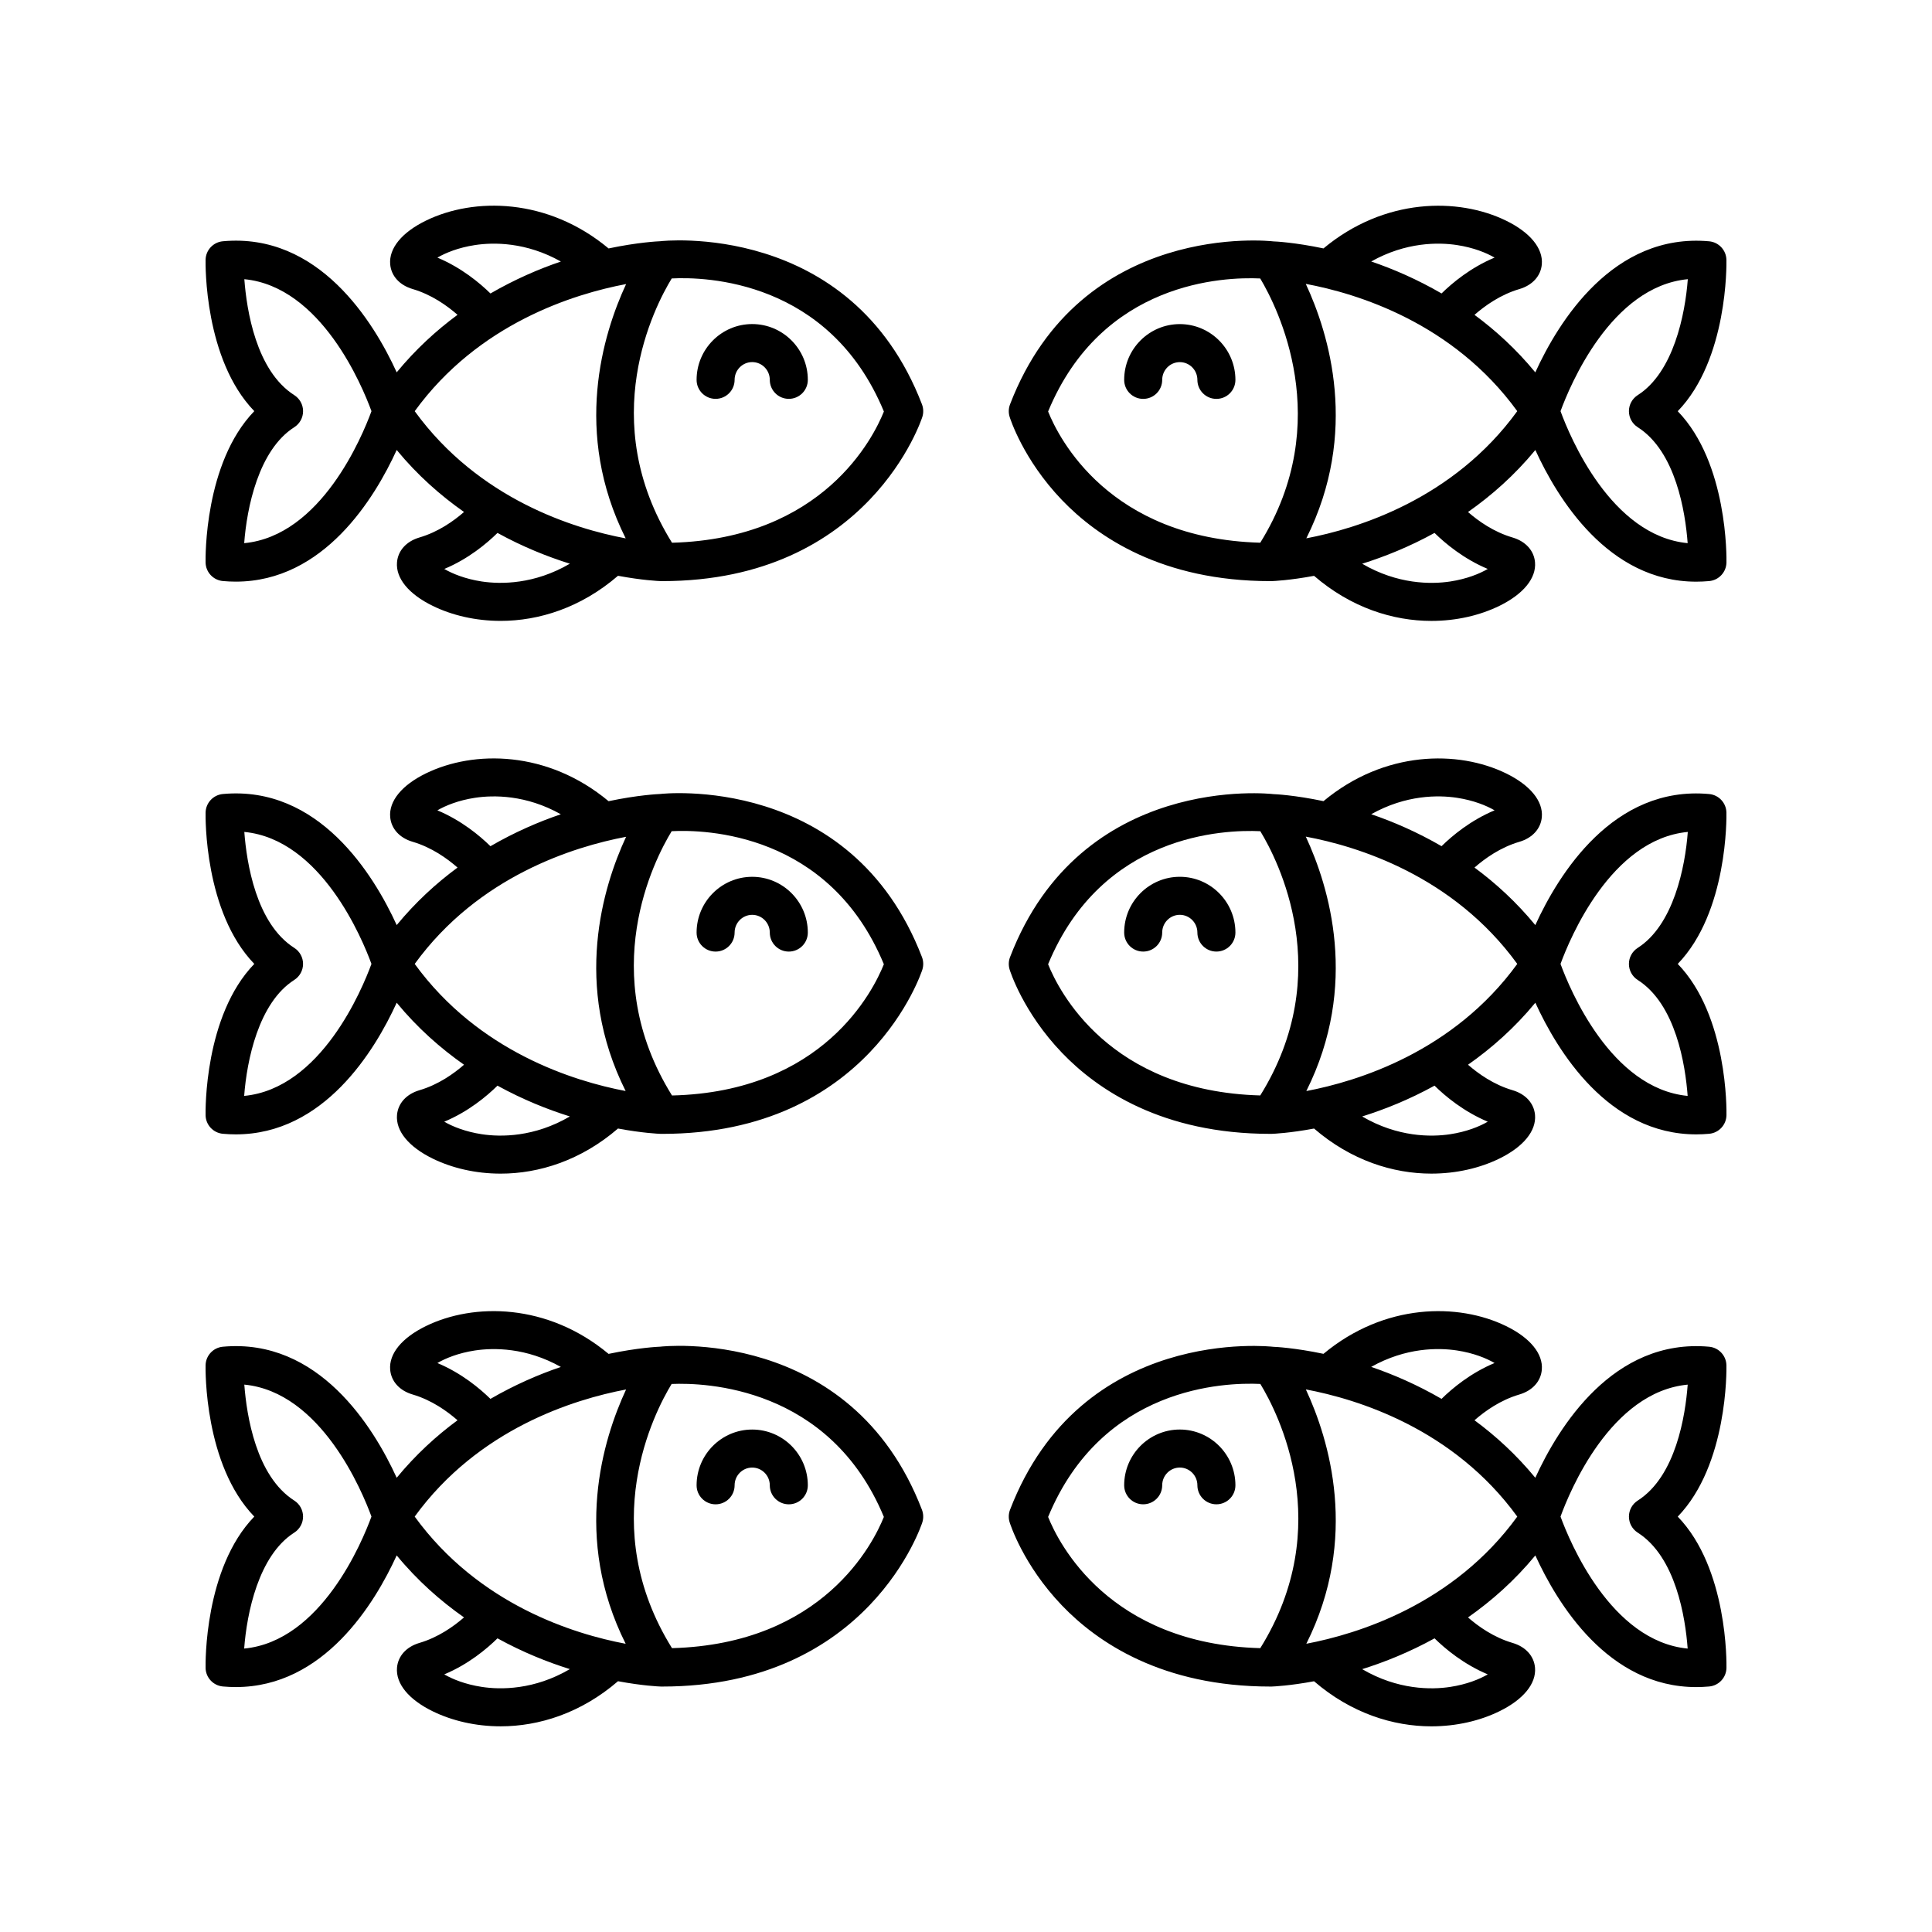
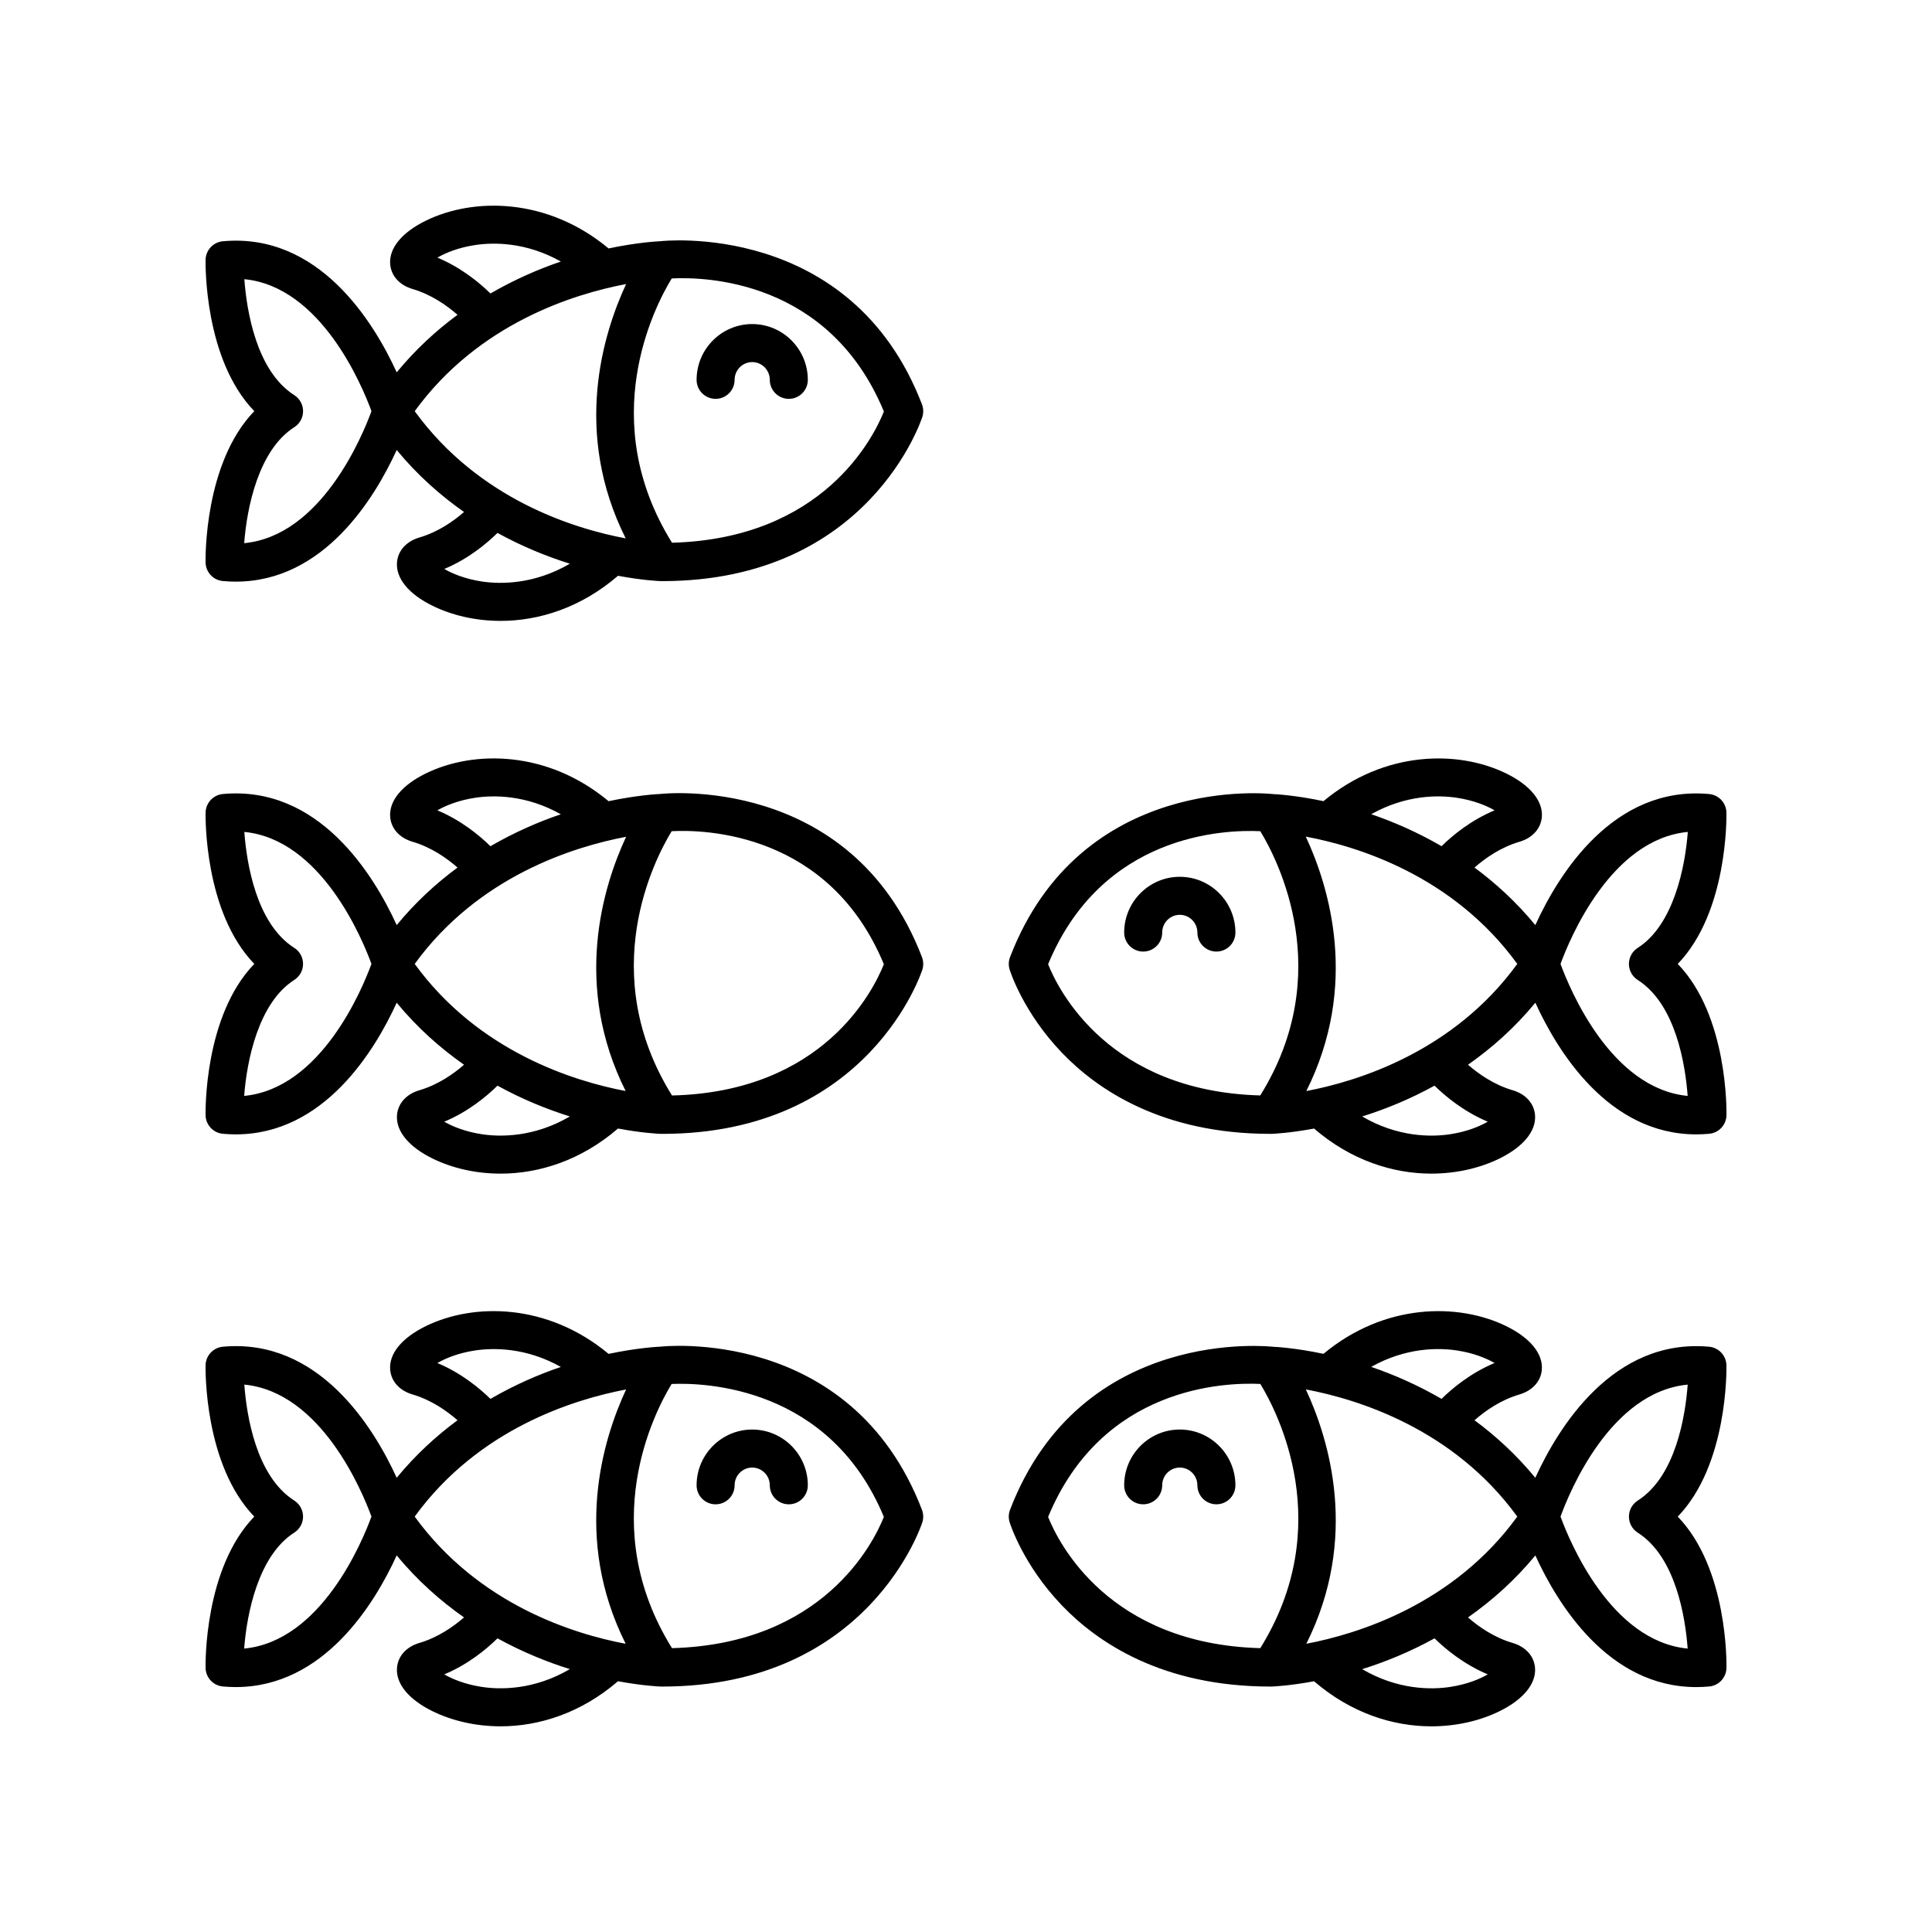
<svg xmlns="http://www.w3.org/2000/svg" fill="#000000" width="800px" height="800px" version="1.1" viewBox="144 144 512 512">
  <g>
    <path d="m198.48 293.07c0.055 2.566 2.027 4.68 4.586 4.914 1.168 0.105 2.312 0.156 3.434 0.156 23.332-0.004 36.793-22.109 42.629-34.891 5.519 6.707 11.621 12.062 17.844 16.434-2.746 2.391-6.82 5.289-11.809 6.754-3.465 1.016-5.688 3.473-5.953 6.57-0.359 4.231 3.09 8.441 9.457 11.555 5.106 2.496 11.336 3.981 18.012 3.981 10.129 0 21.27-3.477 31.098-11.953 6.457 1.203 10.781 1.395 11.398 1.414h0.32c54.914 0 68.812-43.121 68.949-43.559 0.328-1.078 0.289-2.234-0.113-3.289-18.828-48.98-69.258-43.266-69.312-43.23-0.637 0.023-5.981 0.281-13.738 1.914-16.18-13.48-35.754-13.562-48.422-7.363-6.367 3.113-9.816 7.324-9.457 11.555 0.266 3.098 2.488 5.551 5.949 6.566 5.043 1.48 9.148 4.426 11.898 6.832-5.625 4.144-11.109 9.156-16.121 15.242-6.117-13.398-20.676-37.059-46.062-34.734-2.559 0.234-4.531 2.348-4.586 4.914-0.023 1.188-0.367 26.383 12.91 40.105-13.281 13.73-12.938 38.93-12.91 40.113zm73.199 5.031c-4.383-0.668-7.773-2.062-9.941-3.32 6.383-2.664 11.266-6.758 14.102-9.551 6.676 3.676 13.23 6.293 19.176 8.156-9.418 5.508-18.289 5.469-23.336 4.715zm106.56-45.047c-2.777 6.953-16.117 33.695-56.148 34.777-20.184-32.461-4.695-62.473-0.078-70.039 8.871-0.457 41.766 0.348 56.227 35.262zm-118.32-40.785c2.168-1.262 5.559-2.656 9.953-3.324 4.922-0.754 13.551-0.828 22.766 4.363-5.859 1.984-12.23 4.742-18.66 8.465-2.84-2.781-7.691-6.836-14.059-9.504zm50.008 7.008c-6.164 13.262-14.16 39.359-0.113 67.398-13.633-2.562-38.93-10.32-55.91-33.707 16.91-23.281 42.211-31.082 56.023-33.691zm-87.941 37.938c1.453-0.926 2.332-2.527 2.332-4.25s-0.879-3.324-2.332-4.25c-10.121-6.449-12.625-22.551-13.234-30.727 20.367 1.965 31.266 28.34 33.691 34.977-2.43 6.641-13.34 33.047-33.73 34.98 0.695-9.332 3.781-24.684 13.273-30.73z" />
    <path d="m333.64 249.7c2.785 0 5.039-2.254 5.039-5.039 0-2.594 2.09-4.703 4.66-4.703 2.574 0 4.664 2.109 4.664 4.703 0 2.781 2.254 5.039 5.039 5.039 2.785 0 5.039-2.254 5.039-5.039 0-8.148-6.613-14.781-14.742-14.781-8.121 0-14.734 6.629-14.734 14.781-0.004 2.785 2.25 5.039 5.035 5.039z" />
    <path d="m198.48 439.55c0.055 2.566 2.027 4.684 4.586 4.914 1.168 0.105 2.309 0.156 3.434 0.156 23.332-0.004 36.797-22.109 42.629-34.887 5.519 6.707 11.621 12.062 17.844 16.434-2.746 2.391-6.82 5.289-11.809 6.754-3.465 1.016-5.688 3.473-5.953 6.566-0.359 4.231 3.09 8.441 9.457 11.555 5.106 2.496 11.336 3.984 18.012 3.984 10.129 0 21.27-3.477 31.098-11.953 6.457 1.203 10.781 1.395 11.398 1.414h0.32c54.914 0 68.812-43.121 68.949-43.559 0.328-1.078 0.289-2.234-0.113-3.289-18.828-48.98-69.258-43.258-69.312-43.23-0.637 0.023-5.981 0.281-13.738 1.914-16.18-13.484-35.754-13.562-48.422-7.363-6.367 3.113-9.816 7.324-9.457 11.555 0.266 3.098 2.488 5.551 5.953 6.566 5.043 1.48 9.148 4.426 11.895 6.832-5.625 4.144-11.113 9.156-16.121 15.242-6.117-13.398-20.676-37.059-46.062-34.734-2.559 0.238-4.531 2.352-4.586 4.918-0.023 1.188-0.367 26.383 12.91 40.105-13.281 13.723-12.938 38.922-12.91 40.105zm73.203 5.031c-4.387-0.668-7.777-2.059-9.949-3.32 6.383-2.664 11.266-6.758 14.105-9.551 6.68 3.676 13.234 6.297 19.18 8.16-9.426 5.519-18.312 5.477-23.336 4.711zm106.55-45.047c-2.781 6.953-16.035 33.832-56.145 34.781-20.188-32.453-4.707-62.469-0.086-70.043 8.863-0.457 41.766 0.344 56.23 35.262zm-118.32-40.785c2.168-1.262 5.559-2.656 9.953-3.324 4.918-0.75 13.551-0.824 22.762 4.363-5.859 1.984-12.227 4.742-18.656 8.465-2.84-2.785-7.691-6.836-14.059-9.504zm50.008 7.008c-6.16 13.262-14.152 39.348-0.121 67.375-13.652-2.59-38.973-10.387-55.898-33.684 16.906-23.281 42.207-31.082 56.02-33.691zm-87.941 37.938c1.453-0.926 2.332-2.527 2.332-4.25s-0.879-3.324-2.332-4.25c-10.121-6.449-12.625-22.551-13.234-30.727 20.367 1.965 31.266 28.34 33.691 34.977-2.43 6.641-13.34 33.043-33.73 34.98 0.695-9.332 3.781-24.684 13.273-30.73z" />
-     <path d="m333.64 396.18c2.785 0 5.039-2.254 5.039-5.039 0-2.594 2.09-4.699 4.66-4.699 2.574 0 4.664 2.109 4.664 4.699 0 2.781 2.254 5.039 5.039 5.039 2.785 0 5.039-2.254 5.039-5.039 0-8.148-6.613-14.777-14.742-14.777-8.121 0-14.734 6.629-14.734 14.777-0.004 2.781 2.25 5.039 5.035 5.039z" />
    <path d="m198.48 586.02c0.055 2.566 2.027 4.68 4.586 4.914 1.168 0.105 2.312 0.156 3.434 0.156 23.332-0.004 36.793-22.109 42.629-34.891 5.516 6.703 11.617 12.062 17.84 16.43-2.75 2.391-6.832 5.297-11.805 6.758-3.465 1.016-5.688 3.473-5.953 6.566-0.359 4.231 3.09 8.441 9.457 11.555 5.106 2.496 11.336 3.984 18.012 3.984 10.129 0 21.273-3.477 31.098-11.953 6.453 1.203 10.781 1.395 11.395 1.414h0.324c54.902 0 68.805-43.121 68.945-43.559 0.328-1.078 0.289-2.234-0.113-3.289-18.832-48.988-69.254-43.254-69.312-43.227-0.637 0.023-5.981 0.281-13.738 1.914-16.18-13.48-35.754-13.562-48.422-7.363-6.367 3.113-9.816 7.324-9.457 11.555 0.266 3.098 2.488 5.555 5.953 6.57 5.039 1.48 9.145 4.426 11.895 6.828-5.625 4.144-11.109 9.152-16.121 15.242-6.117-13.398-20.676-37.059-46.062-34.73-2.559 0.234-4.531 2.348-4.586 4.914-0.023 1.188-0.367 26.383 12.91 40.102-13.277 13.723-12.934 38.922-12.906 40.109zm73.203 5.027c-4.387-0.668-7.777-2.059-9.949-3.32 6.383-2.664 11.266-6.758 14.105-9.551 6.68 3.676 13.234 6.297 19.18 8.156-9.422 5.527-18.312 5.488-23.336 4.715zm106.55-45.047c-2.777 6.957-16.113 33.695-56.148 34.777-20.156-32.41-4.738-62.395-0.098-70.012 8.75-0.371 41.887 0.621 56.246 35.234zm-118.32-40.785c2.164-1.262 5.559-2.656 9.949-3.324 4.953-0.746 13.57-0.816 22.77 4.363-5.859 1.984-12.23 4.742-18.66 8.465-2.84-2.781-7.691-6.836-14.059-9.504zm50.008 7.008c-6.164 13.262-14.16 39.359-0.113 67.395-13.633-2.562-38.93-10.32-55.91-33.707 16.91-23.273 42.207-31.074 56.023-33.688zm-87.941 37.938c1.453-0.926 2.332-2.527 2.332-4.25 0-1.723-0.879-3.324-2.332-4.25-10.121-6.449-12.625-22.551-13.234-30.727 20.367 1.965 31.266 28.34 33.691 34.973-2.43 6.641-13.34 33.047-33.73 34.98 0.695-9.328 3.781-24.68 13.273-30.727z" />
    <path d="m333.64 542.66c2.785 0 5.039-2.254 5.039-5.039 0-2.594 2.09-4.699 4.66-4.699 2.574 0 4.664 2.109 4.664 4.699 0 2.781 2.254 5.039 5.039 5.039 2.785 0 5.039-2.254 5.039-5.039 0-8.148-6.613-14.777-14.742-14.777-8.121 0-14.734 6.629-14.734 14.777-0.004 2.781 2.25 5.039 5.035 5.039z" />
-     <path d="m601.52 212.86c-0.055-2.566-2.027-4.68-4.586-4.914-25.422-2.289-39.949 21.336-46.062 34.734-5.008-6.09-10.492-11.098-16.113-15.242 2.75-2.406 6.863-5.356 11.887-6.832 3.465-1.016 5.688-3.473 5.953-6.566 0.359-4.231-3.09-8.441-9.457-11.555-12.668-6.191-32.234-6.117-48.406 7.348-7.621-1.602-12.812-1.855-13.301-1.863-0.488-0.07-50.941-5.777-69.766 43.191-0.402 1.055-0.441 2.211-0.113 3.289 0.148 0.457 3.562 11.305 13.871 22.062 9.406 9.816 26.582 21.492 55.227 21.492h0.336c0.566-0.02 4.844-0.211 11.25-1.402 9.824 8.473 20.961 11.945 31.086 11.945 6.676 0 12.906-1.484 18.012-3.981 6.367-3.113 9.816-7.324 9.457-11.555-0.266-3.098-2.488-5.555-5.953-6.57-4.984-1.461-9.059-4.359-11.805-6.75 6.223-4.371 12.324-9.727 17.844-16.434 5.836 12.781 19.293 34.895 42.629 34.891 1.121-0.004 2.269-0.051 3.434-0.156 2.559-0.234 4.531-2.348 4.586-4.914 0.023-1.188 0.367-26.383-12.91-40.105 13.273-13.727 12.93-38.926 12.902-40.113zm-71.391-3.914c4.387 0.668 7.777 2.059 9.949 3.32-6.348 2.648-11.207 6.711-14.051 9.5-6.43-3.727-12.801-6.488-18.641-8.469 9.199-5.18 17.828-5.106 22.742-4.352zm-108.37 44.105c14.301-34.531 46.621-35.699 56.215-35.254 4.539 7.602 19.945 37.918 0.008 70.027-40.102-1.109-53.445-27.82-56.223-34.773zm116.51 41.727c-2.164 1.262-5.559 2.656-9.949 3.324-5.043 0.758-13.918 0.801-23.332-4.707 5.938-1.863 12.492-4.484 19.176-8.164 2.836 2.785 7.711 6.867 14.105 9.547zm-48.082-8.117c14.055-28.062 6.027-54.18-0.141-67.43 13.598 2.535 39.004 10.266 56.043 33.73-16.949 23.344-42.32 31.125-55.902 33.699zm101.06 1.281c-20.367-1.965-31.266-28.34-33.691-34.977 2.43-6.641 13.34-33.047 33.73-34.98-0.699 9.332-3.785 24.684-13.273 30.73-1.453 0.926-2.332 2.527-2.332 4.25s0.879 3.324 2.332 4.25c10.117 6.449 12.621 22.551 13.234 30.727z" />
-     <path d="m456.66 229.89c-8.129 0-14.742 6.629-14.742 14.781 0 2.781 2.254 5.039 5.039 5.039 2.785 0 5.039-2.254 5.039-5.039 0-2.594 2.09-4.703 4.664-4.703 2.566 0 4.66 2.109 4.66 4.703 0 2.781 2.254 5.039 5.039 5.039 2.785 0 5.039-2.254 5.039-5.039-0.004-8.152-6.617-14.781-14.738-14.781z" />
    <path d="m601.52 359.34c-0.051-2.566-2.023-4.68-4.582-4.914-25.422-2.32-39.949 21.336-46.062 34.734-5.012-6.09-10.496-11.102-16.117-15.246 2.746-2.406 6.852-5.348 11.891-6.828 3.465-1.016 5.688-3.473 5.953-6.566 0.359-4.231-3.09-8.441-9.457-11.555-12.668-6.195-32.234-6.121-48.406 7.348-7.621-1.602-12.812-1.852-13.301-1.863-0.488-0.07-50.941-5.777-69.766 43.191-0.402 1.055-0.441 2.211-0.113 3.289 0.145 0.457 3.559 11.305 13.867 22.062 9.406 9.816 26.582 21.492 55.227 21.492h0.336c0.566-0.02 4.844-0.211 11.25-1.406 9.824 8.473 20.965 11.945 31.09 11.945 6.676-0.004 12.906-1.484 18.012-3.984 6.367-3.113 9.816-7.324 9.457-11.555-0.266-3.098-2.488-5.551-5.953-6.566-4.984-1.461-9.059-4.363-11.805-6.75 6.223-4.371 12.324-9.727 17.844-16.434 5.836 12.781 19.297 34.891 42.629 34.887 1.121 0 2.269-0.051 3.434-0.156 2.559-0.23 4.531-2.348 4.586-4.914 0.023-1.188 0.367-26.383-12.91-40.105 13.27-13.723 12.926-38.918 12.898-40.105zm-71.391-3.914c4.387 0.668 7.777 2.059 9.949 3.32-6.348 2.648-11.207 6.711-14.051 9.5-6.43-3.727-12.801-6.488-18.641-8.469 9.203-5.176 17.828-5.106 22.742-4.352zm-108.37 44.105c14.309-34.559 46.672-35.703 56.238-35.254 4.652 7.644 20.129 37.637-0.016 70.027-40.102-1.109-53.445-27.82-56.223-34.773zm116.51 41.727c-2.168 1.262-5.559 2.656-9.953 3.324-5.016 0.766-13.902 0.809-23.328-4.707 5.941-1.863 12.496-4.484 19.176-8.164 2.836 2.785 7.711 6.863 14.105 9.547zm-48.082-8.117c14.055-28.062 6.027-54.18-0.137-67.426 13.598 2.535 39.004 10.266 56.043 33.73-16.953 23.336-42.324 31.121-55.906 33.695zm87.824-37.941c-1.453 0.926-2.332 2.527-2.332 4.25 0 1.723 0.879 3.324 2.332 4.25 10.121 6.449 12.625 22.551 13.234 30.727-20.363-1.969-31.266-28.34-33.691-34.977 2.43-6.641 13.34-33.047 33.73-34.98-0.695 9.332-3.781 24.684-13.273 30.73z" />
    <path d="m456.66 376.36c-8.129 0-14.742 6.629-14.742 14.777 0 2.781 2.254 5.039 5.039 5.039 2.785 0 5.039-2.254 5.039-5.039 0-2.594 2.09-4.699 4.664-4.699 2.566 0 4.66 2.109 4.66 4.699 0 2.781 2.254 5.039 5.039 5.039 2.785 0 5.039-2.254 5.039-5.039-0.004-8.148-6.617-14.777-14.738-14.777z" />
-     <path d="m601.52 505.81c-0.055-2.566-2.027-4.68-4.586-4.914-25.422-2.297-39.949 21.34-46.062 34.73-5.012-6.09-10.496-11.102-16.117-15.242 2.746-2.406 6.852-5.348 11.891-6.828 3.465-1.016 5.688-3.473 5.953-6.57 0.359-4.231-3.09-8.441-9.457-11.555-12.668-6.195-32.234-6.117-48.406 7.348-7.621-1.602-12.812-1.852-13.301-1.863-0.477-0.055-50.934-5.789-69.766 43.191-0.402 1.055-0.441 2.211-0.113 3.289 0.148 0.457 3.562 11.305 13.871 22.066 9.402 9.816 26.578 21.492 55.223 21.492h0.34c0.566-0.02 4.844-0.211 11.246-1.402 9.824 8.473 20.965 11.945 31.09 11.945 6.676-0.004 12.906-1.484 18.012-3.984 6.367-3.113 9.816-7.324 9.457-11.555-0.266-3.098-2.488-5.551-5.949-6.566-4.988-1.465-9.062-4.363-11.809-6.754 6.223-4.371 12.324-9.727 17.844-16.434 5.836 12.781 19.293 34.895 42.629 34.891 1.121-0.004 2.269-0.051 3.434-0.156 2.559-0.234 4.531-2.348 4.586-4.914 0.023-1.188 0.367-26.383-12.91-40.105 13.273-13.727 12.93-38.922 12.902-40.109zm-71.387-3.918c4.383 0.668 7.773 2.062 9.941 3.32-6.348 2.648-11.207 6.711-14.051 9.504-6.434-3.727-12.801-6.488-18.645-8.473 9.195-5.172 17.805-5.106 22.754-4.352zm-108.37 44.109c14.309-34.547 46.684-35.684 56.242-35.242 4.66 7.656 20.121 37.641-0.016 70.02-40.105-1.113-53.449-27.828-56.227-34.777zm116.51 41.727c-2.168 1.262-5.559 2.656-9.953 3.324-5.016 0.77-13.902 0.809-23.328-4.707 5.941-1.863 12.496-4.484 19.176-8.164 2.836 2.781 7.711 6.863 14.105 9.547zm-48.082-8.117c14.043-28.043 6.035-54.148-0.129-67.402 13.621 2.566 39.051 10.332 56.031 33.707-16.949 23.336-42.32 31.117-55.902 33.695zm87.824-37.945c-1.453 0.926-2.332 2.527-2.332 4.25 0 1.723 0.879 3.324 2.332 4.25 10.121 6.449 12.625 22.551 13.234 30.727-20.375-1.965-31.273-28.355-33.695-34.98 2.414-6.637 13.266-33.027 33.703-34.973-0.617 8.172-3.113 24.277-13.242 30.727z" />
+     <path d="m601.52 505.81c-0.055-2.566-2.027-4.68-4.586-4.914-25.422-2.297-39.949 21.34-46.062 34.73-5.012-6.09-10.496-11.102-16.117-15.242 2.746-2.406 6.852-5.348 11.891-6.828 3.465-1.016 5.688-3.473 5.953-6.57 0.359-4.231-3.09-8.441-9.457-11.555-12.668-6.195-32.234-6.117-48.406 7.348-7.621-1.602-12.812-1.852-13.301-1.863-0.477-0.055-50.934-5.789-69.766 43.191-0.402 1.055-0.441 2.211-0.113 3.289 0.148 0.457 3.562 11.305 13.871 22.066 9.402 9.816 26.578 21.492 55.223 21.492h0.34c0.566-0.02 4.844-0.211 11.246-1.402 9.824 8.473 20.965 11.945 31.09 11.945 6.676-0.004 12.906-1.484 18.012-3.984 6.367-3.113 9.816-7.324 9.457-11.555-0.266-3.098-2.488-5.551-5.949-6.566-4.988-1.465-9.062-4.363-11.809-6.754 6.223-4.371 12.324-9.727 17.844-16.434 5.836 12.781 19.293 34.895 42.629 34.891 1.121-0.004 2.269-0.051 3.434-0.156 2.559-0.234 4.531-2.348 4.586-4.914 0.023-1.188 0.367-26.383-12.91-40.105 13.273-13.727 12.93-38.922 12.902-40.109zm-71.387-3.918c4.383 0.668 7.773 2.062 9.941 3.32-6.348 2.648-11.207 6.711-14.051 9.504-6.434-3.727-12.801-6.488-18.645-8.473 9.195-5.172 17.805-5.106 22.754-4.352zm-108.37 44.109c14.309-34.547 46.684-35.684 56.242-35.242 4.66 7.656 20.121 37.641-0.016 70.02-40.105-1.113-53.449-27.828-56.227-34.777zm116.51 41.727c-2.168 1.262-5.559 2.656-9.953 3.324-5.016 0.77-13.902 0.809-23.328-4.707 5.941-1.863 12.496-4.484 19.176-8.164 2.836 2.781 7.711 6.863 14.105 9.547zm-48.082-8.117c14.043-28.043 6.035-54.148-0.129-67.402 13.621 2.566 39.051 10.332 56.031 33.707-16.949 23.336-42.32 31.117-55.902 33.695m87.824-37.945c-1.453 0.926-2.332 2.527-2.332 4.25 0 1.723 0.879 3.324 2.332 4.25 10.121 6.449 12.625 22.551 13.234 30.727-20.375-1.965-31.273-28.355-33.695-34.98 2.414-6.637 13.266-33.027 33.703-34.973-0.617 8.172-3.113 24.277-13.242 30.727z" />
    <path d="m456.66 522.84c-8.129 0-14.742 6.629-14.742 14.777 0 2.781 2.254 5.039 5.039 5.039 2.785 0 5.039-2.254 5.039-5.039 0-2.594 2.09-4.699 4.664-4.699 2.566 0 4.66 2.109 4.66 4.699 0 2.781 2.254 5.039 5.039 5.039 2.785 0 5.039-2.254 5.039-5.039-0.004-8.148-6.617-14.777-14.738-14.777z" />
  </g>
</svg>